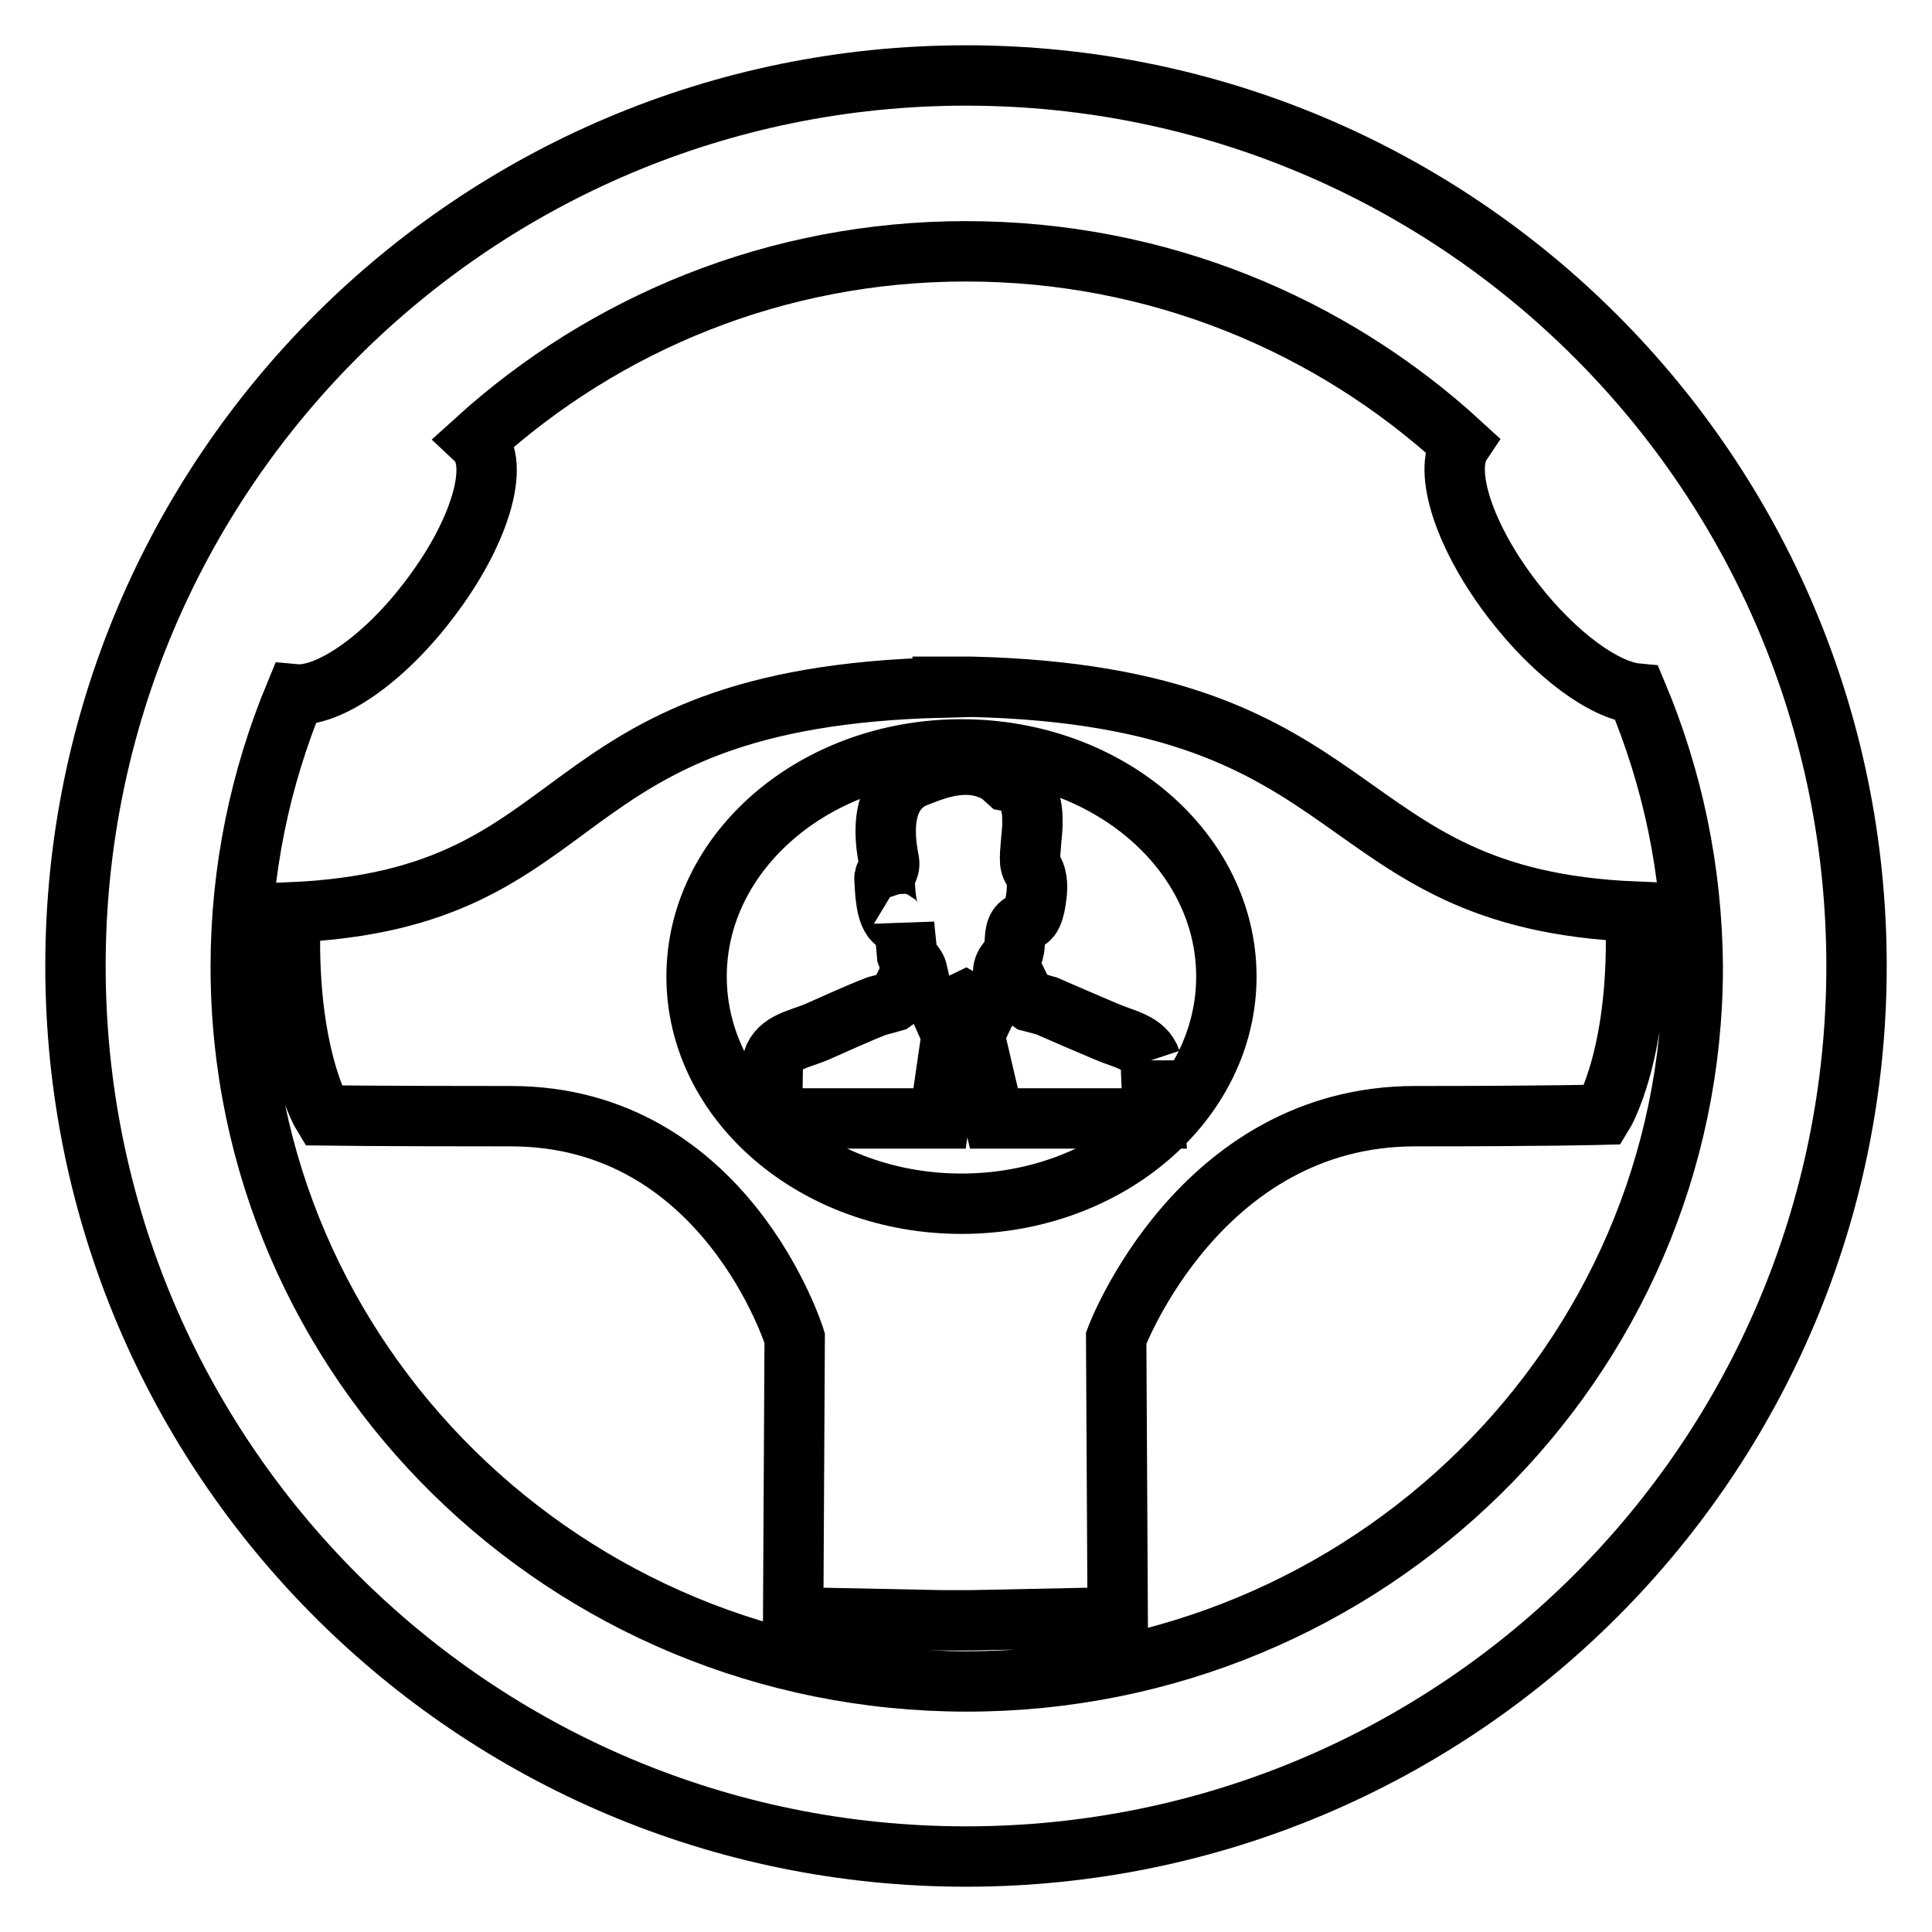
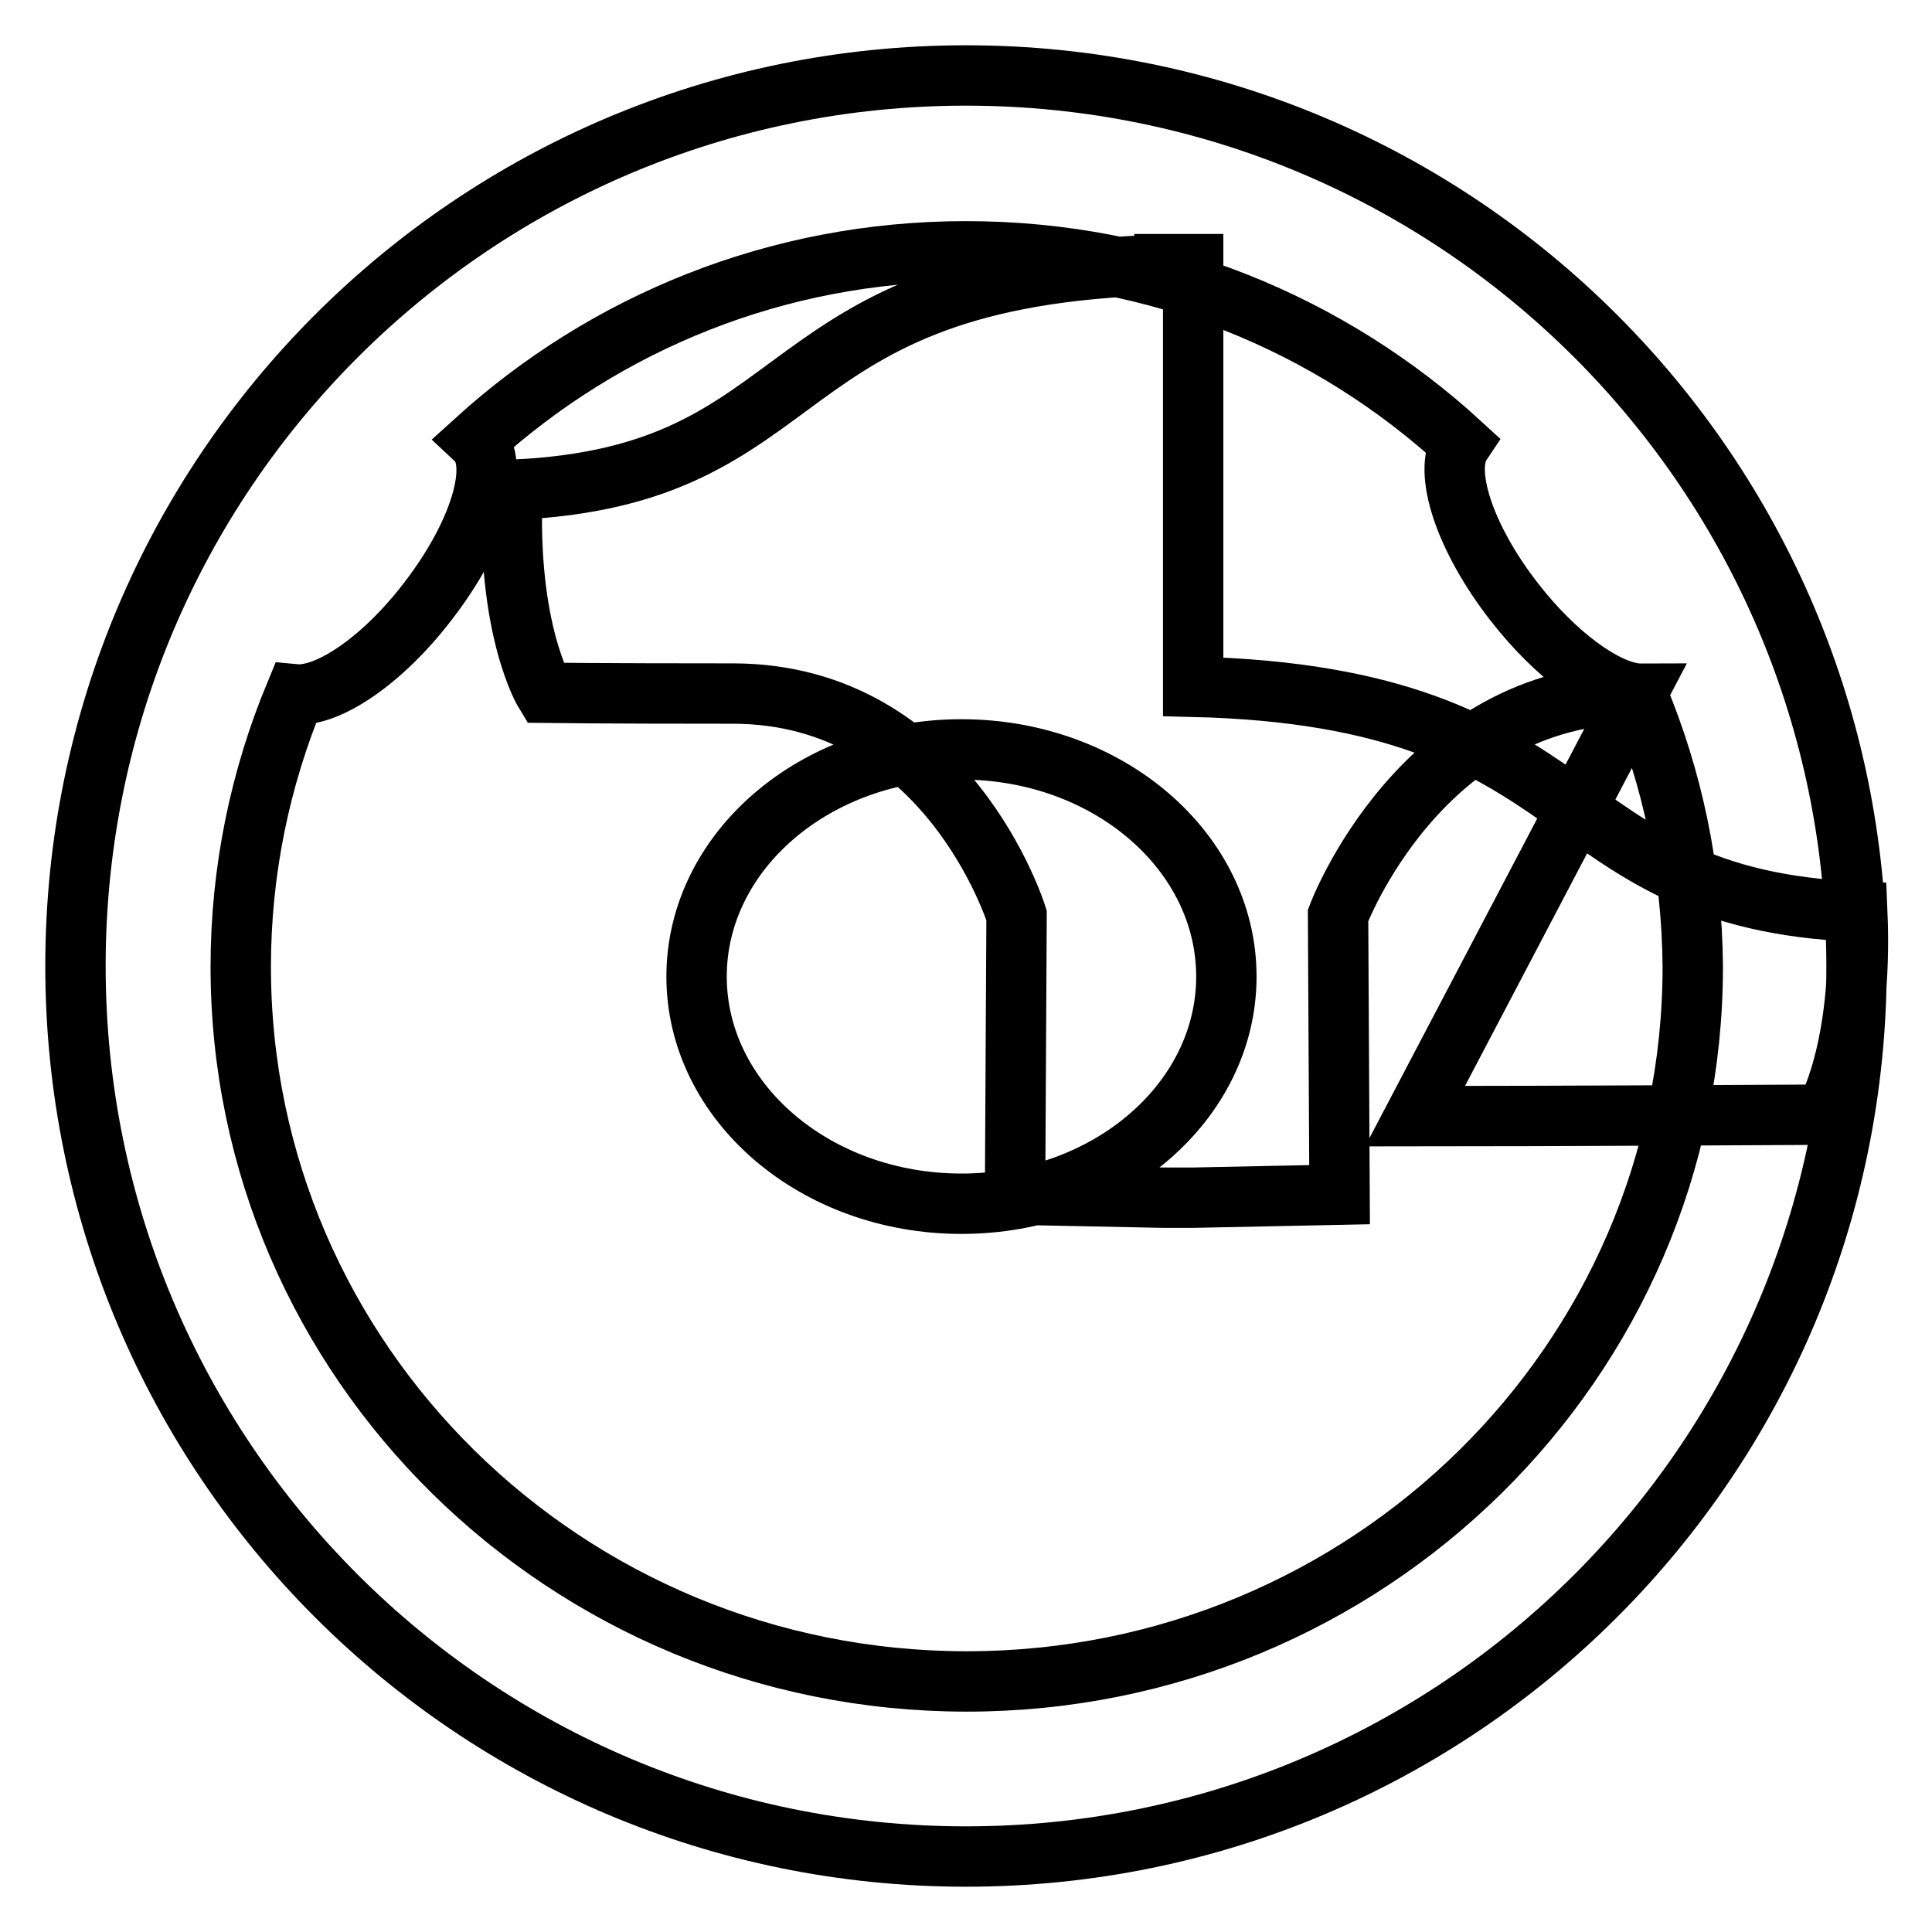
<svg xmlns="http://www.w3.org/2000/svg" version="1.1" x="0px" y="0px" viewBox="0 0 256 256" enable-background="new 0 0 256 256" xml:space="preserve">
  <g>
    <g>
-       <path stroke-width="8" fill-opacity="0" stroke="#000000" d="M128,246c-65.2,0-118-52.8-118-118C10,62.8,62.8,10,128,10c65.2,0,118,52.8,118,118C246,193.2,193.2,246,128,246L128,246z M216.9,91.9c-4.3-0.4-10.8-5.1-16.3-12.2c-6.6-8.5-9.4-17.3-7-20.9C176.4,43,153.4,33.3,128,33.3c-25.1,0-47.8,9.5-64.9,25c3.3,3.1,0.5,12.5-6.5,21.5c-6,7.8-13.2,12.6-17.5,12.2c-4.6,11.1-7.2,23.3-7.2,36.1c0,52.3,43.1,94.7,96.2,94.7c53.1,0,96.2-42.4,96.2-94.7C224.2,115.2,221.6,103.1,216.9,91.9L216.9,91.9z M187.5,147.9c-28.6,0-39.6,29.4-39.6,29.4l0.2,37l-19.4,0.4v0l-2,0l-1.9,0v0l-19.7-0.4l0.2-37c0,0-9.1-29.4-37.6-29.4c-17.9,0-24.9-0.1-24.9-0.1s-5.1-8.3-4.3-26.9c41.3-1.8,32.6-28.5,86.4-29.8v-0.1c0.7,0,1.3,0,1.9,0s1.2,0,1.9,0V91c53.9,1.3,46.7,28.1,88,29.8c0.8,18.6-4.3,26.9-4.3,26.9S205.4,147.9,187.5,147.9L187.5,147.9z M127.4,99.3c-19.4,0-35.1,13.5-35.1,30.1c0,16.6,15.7,30.1,35.1,30.1c19.4,0,35.1-13.5,35.1-30.1C162.5,112.8,146.8,99.3,127.4,99.3L127.4,99.3z" />
-       <path stroke-width="8" fill-opacity="0" stroke="#000000" d="M152.5,140.5c-0.8-2.4-3.6-2.8-5.9-3.8c-2.6-1.1-5.4-2.3-7.9-3.4c-0.7-0.2-1.4-0.4-2.2-0.6c-0.9-0.6-1.7-2.6-2.2-3.6c-0.5-0.1-0.9-0.1-1.4-0.2c0.1-1.5,1-1.6,1.4-2.8c0.3-1,0-2.4,0.6-3.3c0.4-0.6,1.2-0.7,1.6-1.2c0.4-0.5,0.6-1.4,0.7-2c0.2-1.2,0.4-2.7-0.1-3.9c-0.3-0.7-0.5-0.7-0.6-1.5c-0.1-1,0.3-4.1,0.3-4.8c0-1.8,0-1.9-0.4-3.6c0,0-0.5-1.6-1.3-2l-1.6-0.3l-1-0.9c-4-2.5-8.4-0.7-10.7,0.2c-3.3,1.1-5.4,4.4-4,11.3c0.2,1.2-0.7,1.7-0.6,2.4c0.1,1.4,0.1,4.8,1.5,5.7c0.1,0.1,1.1,0.3,1.1,0.2c0.1,1.4,0.3,2.8,0.4,4.2c0.3,0.9,1.1,1,1.4,2.3l-1,0.2c-0.5,1-1.3,3-2.2,3.6c-0.7,0.2-1.4,0.4-2.2,0.6c-2.6,1-5.4,2.3-7.9,3.4c-2.3,1-5.1,1.3-5.9,3.8c0,1.7-0.1,5.6-0.1,7.7h22.2l1.6-11.1l-1.3-2.9l3.1-1.5l2.6,1.5l-1.4,2.9l2.6,11.1h21.2C152.7,146,152.5,142.1,152.5,140.5" />
+       <path stroke-width="8" fill-opacity="0" stroke="#000000" d="M128,246c-65.2,0-118-52.8-118-118C10,62.8,62.8,10,128,10c65.2,0,118,52.8,118,118C246,193.2,193.2,246,128,246L128,246z M216.9,91.9c-4.3-0.4-10.8-5.1-16.3-12.2c-6.6-8.5-9.4-17.3-7-20.9C176.4,43,153.4,33.3,128,33.3c-25.1,0-47.8,9.5-64.9,25c3.3,3.1,0.5,12.5-6.5,21.5c-6,7.8-13.2,12.6-17.5,12.2c-4.6,11.1-7.2,23.3-7.2,36.1c0,52.3,43.1,94.7,96.2,94.7c53.1,0,96.2-42.4,96.2-94.7C224.2,115.2,221.6,103.1,216.9,91.9L216.9,91.9z c-28.6,0-39.6,29.4-39.6,29.4l0.2,37l-19.4,0.4v0l-2,0l-1.9,0v0l-19.7-0.4l0.2-37c0,0-9.1-29.4-37.6-29.4c-17.9,0-24.9-0.1-24.9-0.1s-5.1-8.3-4.3-26.9c41.3-1.8,32.6-28.5,86.4-29.8v-0.1c0.7,0,1.3,0,1.9,0s1.2,0,1.9,0V91c53.9,1.3,46.7,28.1,88,29.8c0.8,18.6-4.3,26.9-4.3,26.9S205.4,147.9,187.5,147.9L187.5,147.9z M127.4,99.3c-19.4,0-35.1,13.5-35.1,30.1c0,16.6,15.7,30.1,35.1,30.1c19.4,0,35.1-13.5,35.1-30.1C162.5,112.8,146.8,99.3,127.4,99.3L127.4,99.3z" />
    </g>
  </g>
</svg>